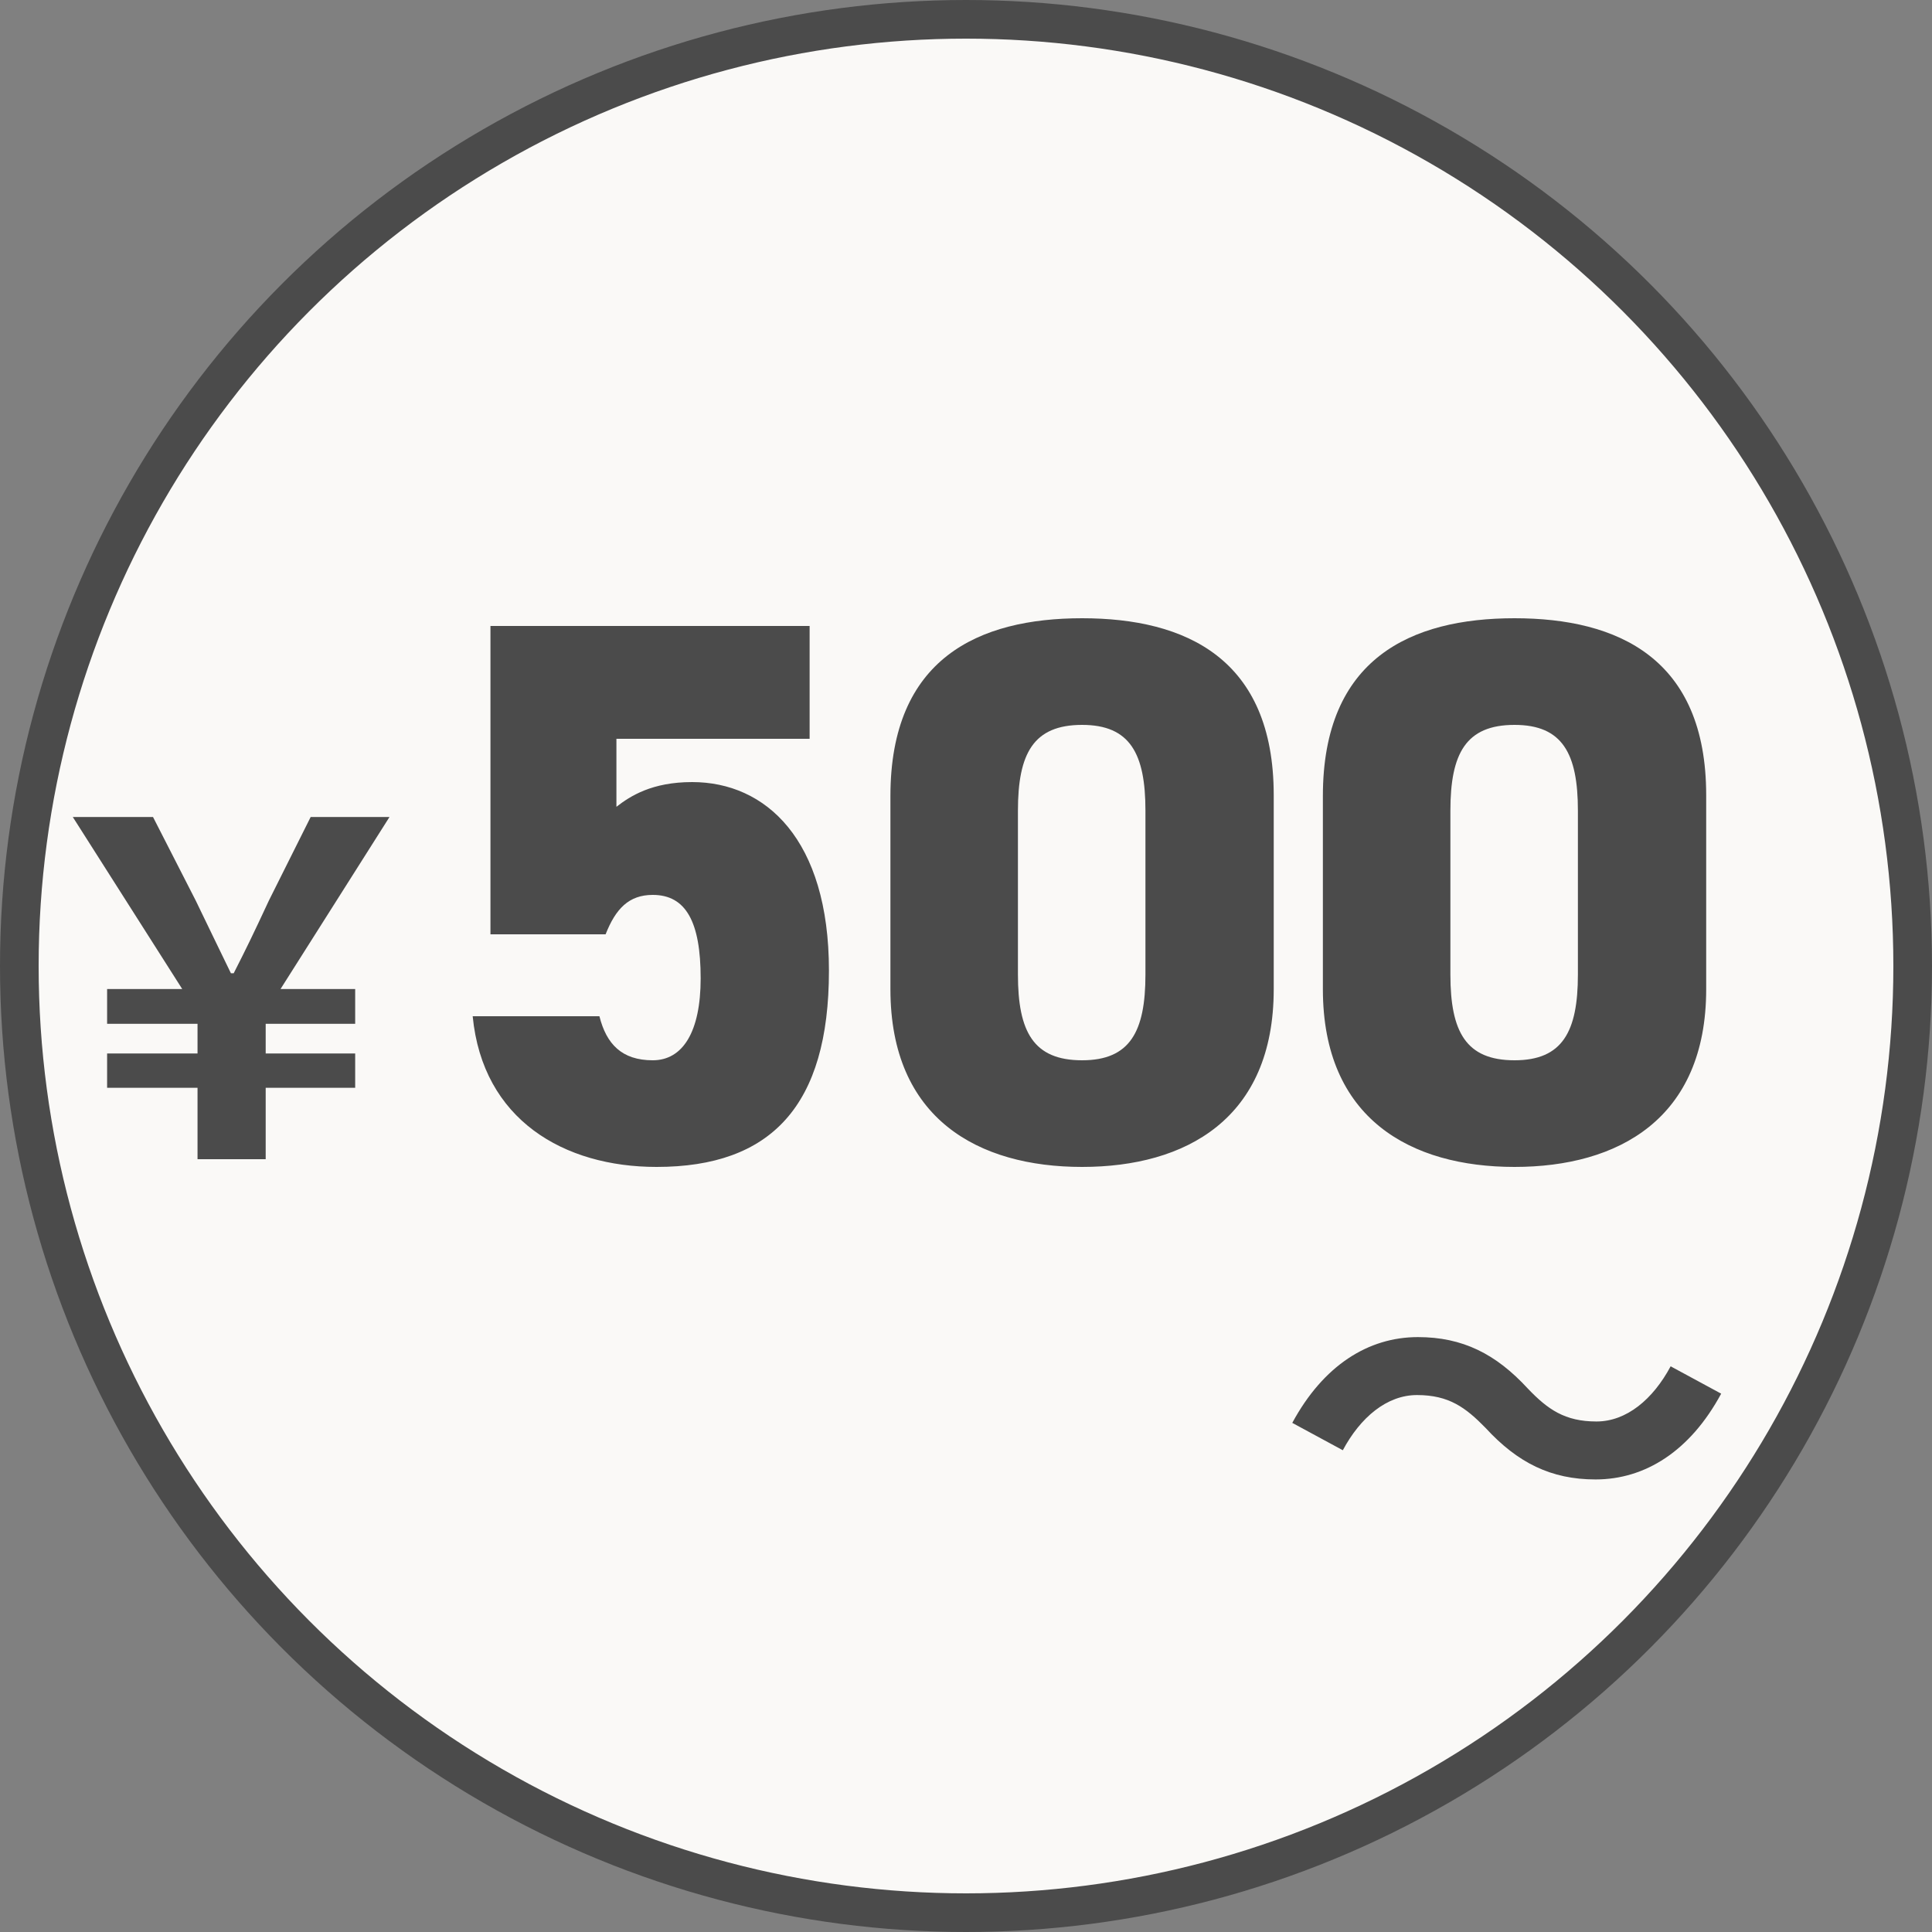
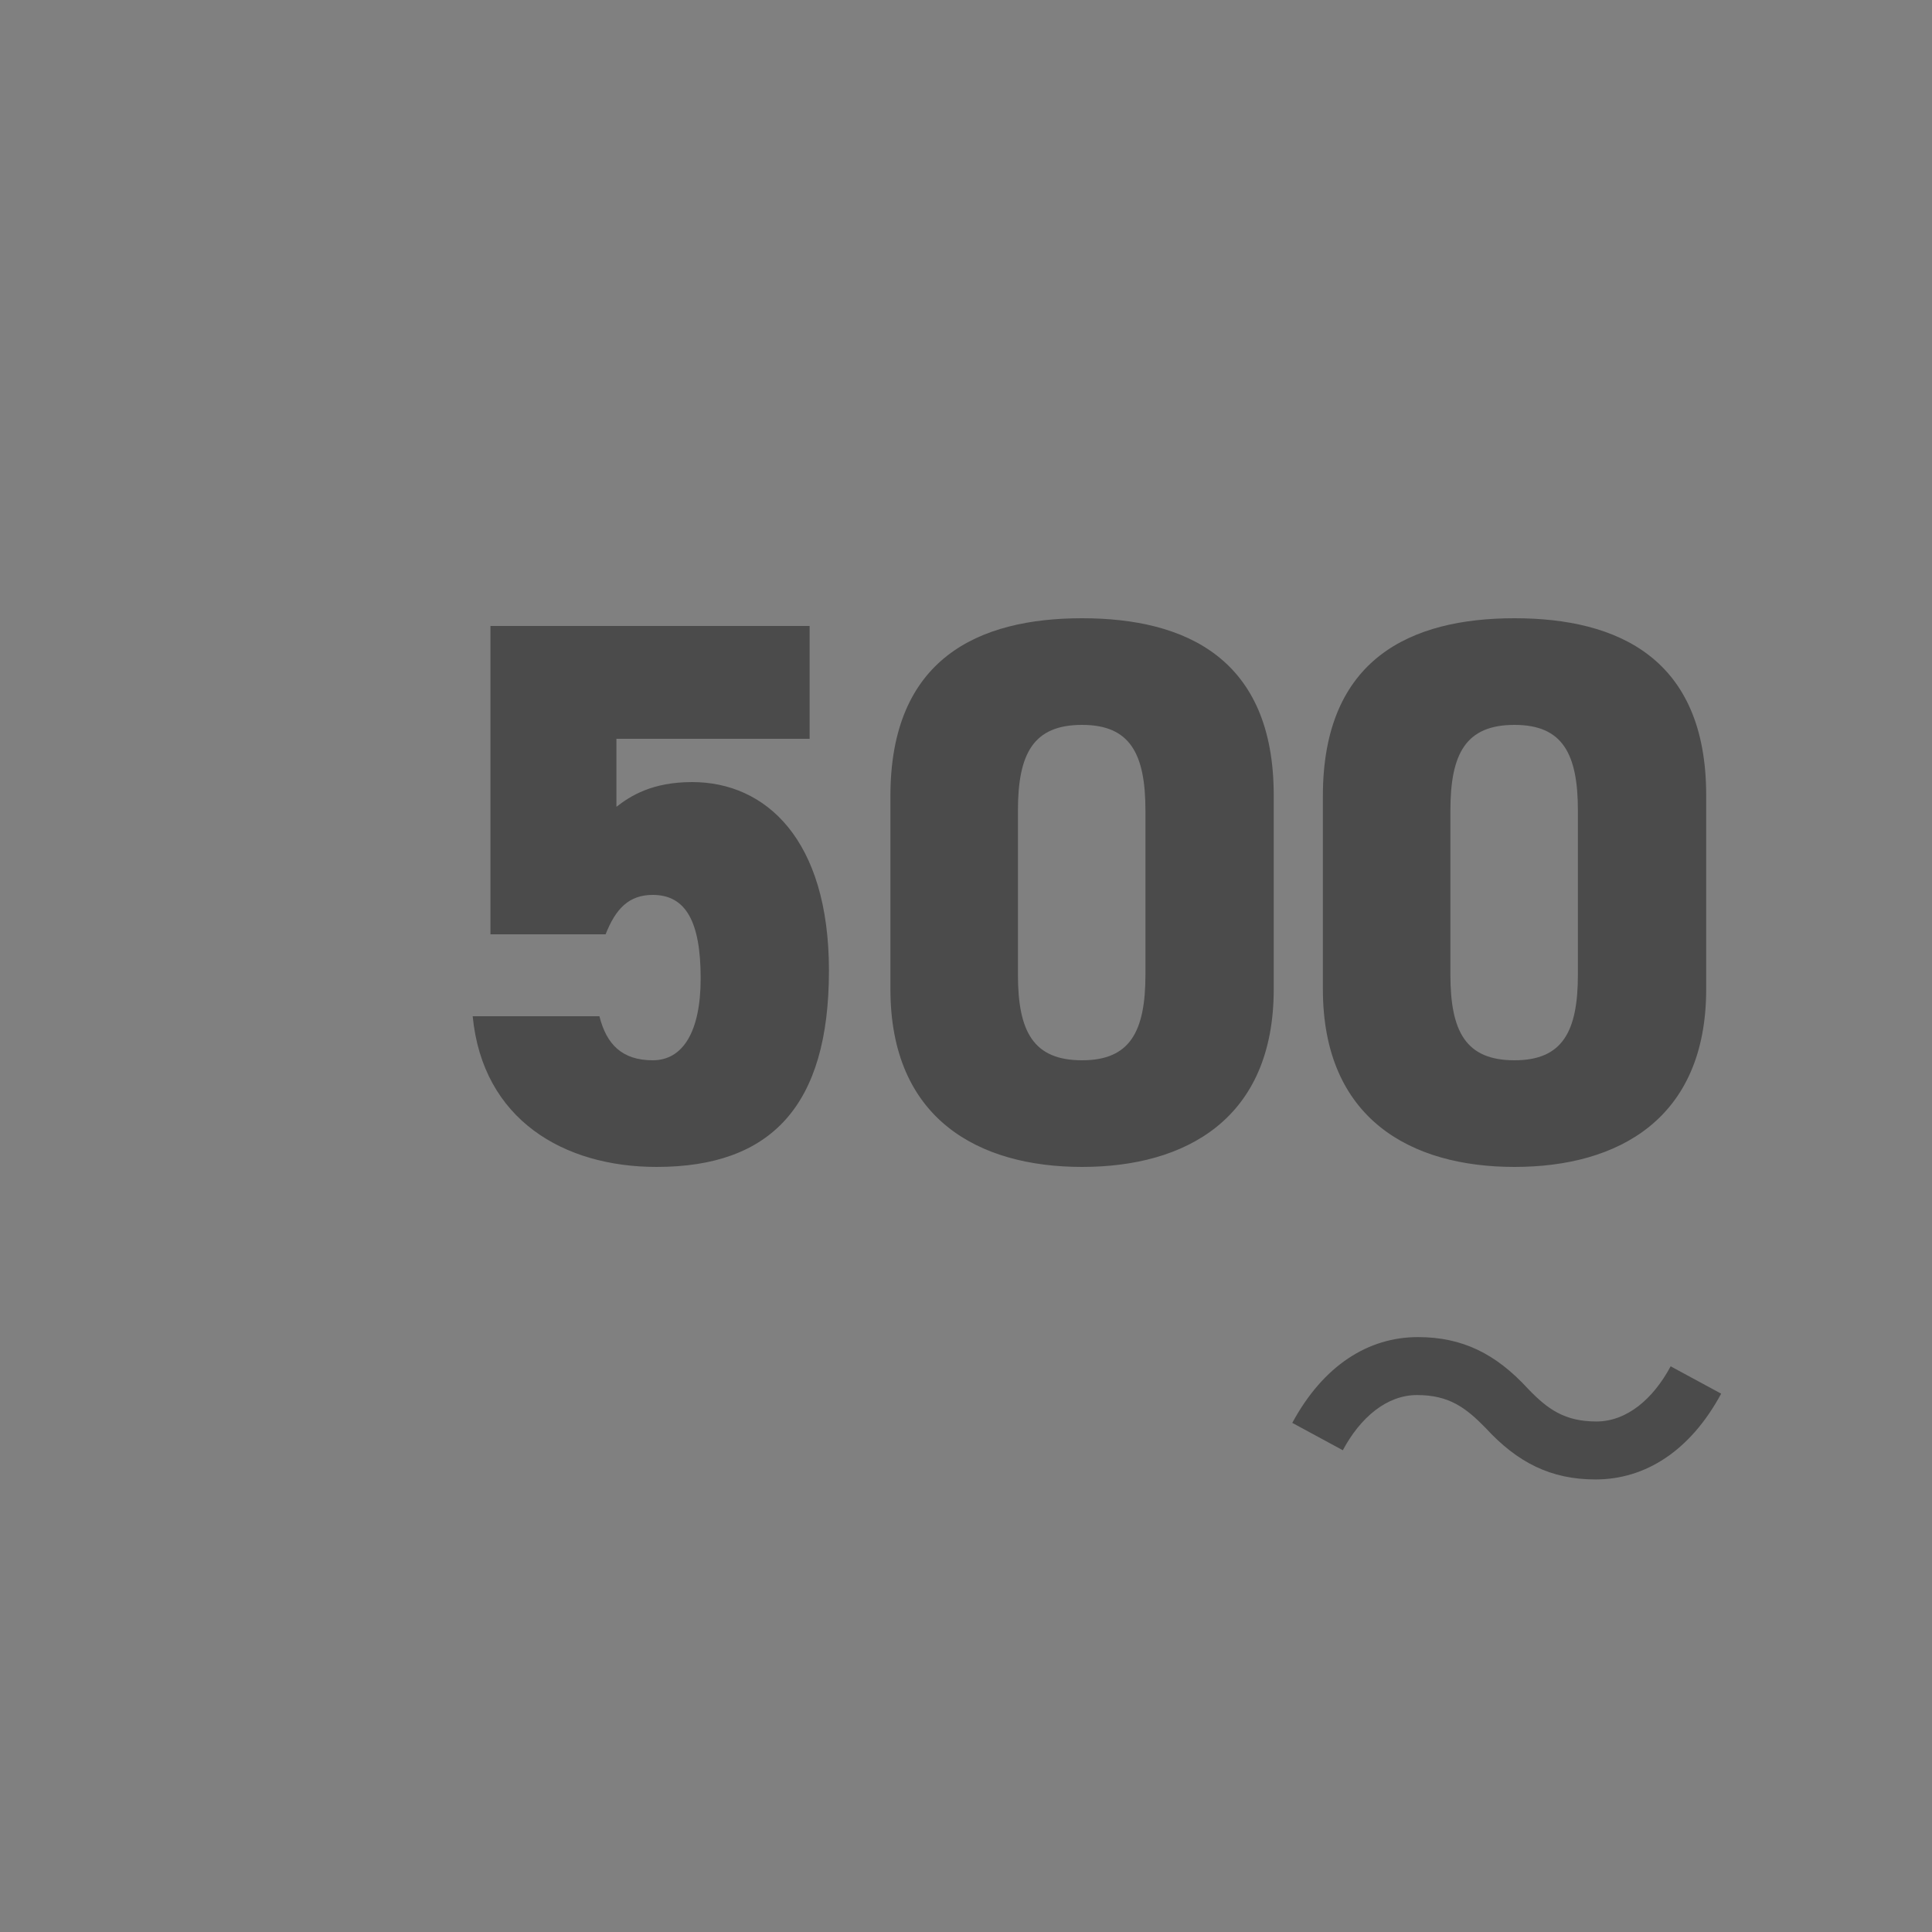
<svg xmlns="http://www.w3.org/2000/svg" width="50" height="50" viewBox="0 0 50 50" fill="none">
  <rect x="0" y="0" width="50" height="50" fill="#808080" stroke="none" />
-   <circle cx="25" cy="25" r="24.5" fill="#FAF9F7" stroke="#4B4B4B" />
  <path d="M16.893 23.16C16.273 23.16 15.933 23.52 15.673 24.18H12.693V16.2H20.953V19.12H15.953V20.88C16.313 20.6 16.873 20.24 17.913 20.24C19.813 20.24 21.453 21.72 21.453 25.12C21.453 28.62 19.953 30.2 16.993 30.2C14.593 30.2 12.493 28.98 12.233 26.3H15.513C15.693 27.02 16.093 27.44 16.893 27.44C17.673 27.44 18.133 26.7 18.133 25.32C18.133 23.86 17.753 23.16 16.893 23.16ZM32.964 25.6C32.964 28.96 30.684 30.2 28.004 30.2C25.324 30.2 23.044 28.96 23.044 25.6V20.6C23.044 17.04 25.324 16 28.004 16C30.684 16 32.964 17.04 32.964 20.58V25.6ZM26.344 20.98V25.22C26.344 26.7 26.744 27.44 28.004 27.44C29.244 27.44 29.644 26.7 29.644 25.22V20.98C29.644 19.5 29.244 18.76 28.004 18.76C26.744 18.76 26.344 19.5 26.344 20.98ZM44.156 25.6C44.156 28.96 41.876 30.2 39.196 30.2C36.516 30.2 34.236 28.96 34.236 25.6V20.6C34.236 17.04 36.516 16 39.196 16C41.876 16 44.156 17.04 44.156 20.58V25.6ZM37.536 20.98V25.22C37.536 26.7 37.936 27.44 39.196 27.44C40.436 27.44 40.836 26.7 40.836 25.22V20.98C40.836 19.5 40.436 18.76 39.196 18.76C37.936 18.76 37.536 19.5 37.536 20.98Z" fill="#4B4B4B" />
-   <path d="M5.112 30V28.152H2.772V27.264H5.112V26.496H2.772V25.596H4.716L1.884 21.144H3.96L5.064 23.304C5.508 24.216 5.652 24.528 5.976 25.188H6.048C6.384 24.528 6.552 24.18 6.96 23.304L8.04 21.144H10.08L7.26 25.596H9.192V26.496H6.876V27.264H9.192V28.152H6.876V30H5.112Z" fill="#4B4B4B" />
  <path d="M38.448 36.956C37.932 36.428 37.5 36.104 36.672 36.104C35.892 36.104 35.208 36.68 34.752 37.532L33.444 36.824C34.248 35.336 35.412 34.604 36.696 34.604C37.848 34.604 38.712 35.036 39.54 35.936C40.056 36.476 40.5 36.788 41.316 36.788C42.096 36.788 42.78 36.212 43.236 35.36L44.544 36.068C43.74 37.556 42.576 38.288 41.292 38.288C40.14 38.288 39.276 37.856 38.448 36.956Z" fill="#4B4B4B" />
</svg>